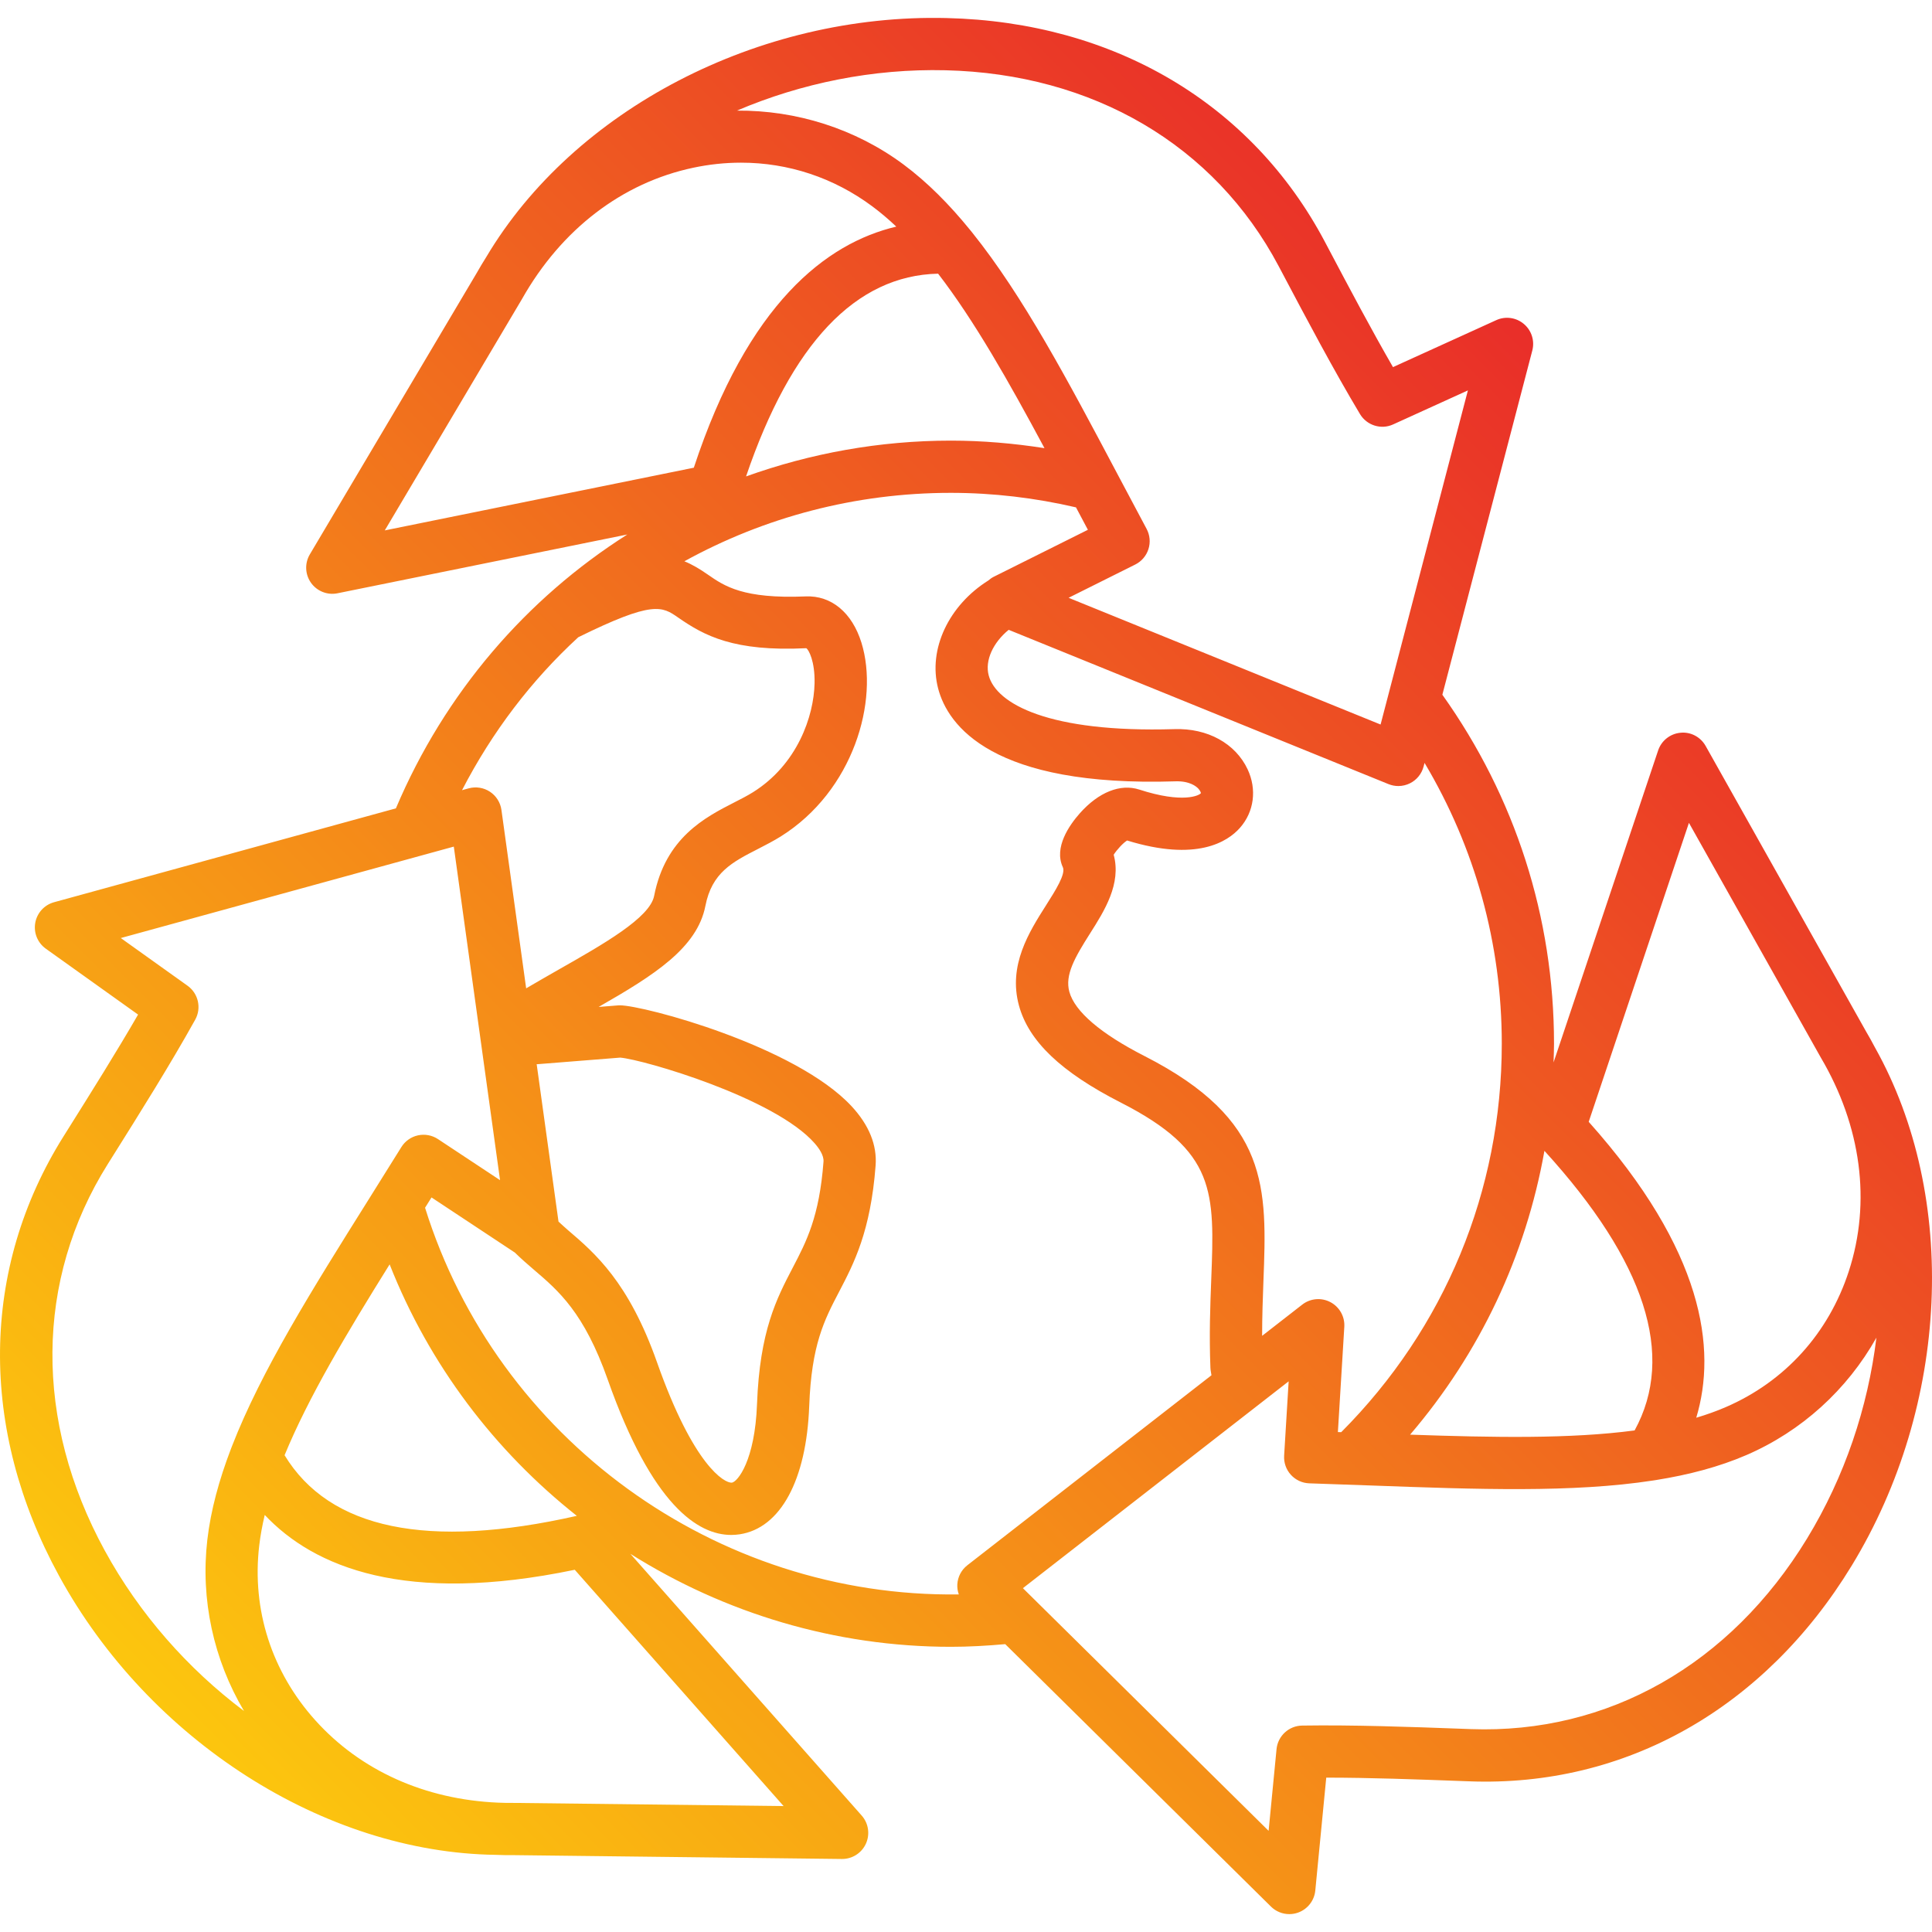
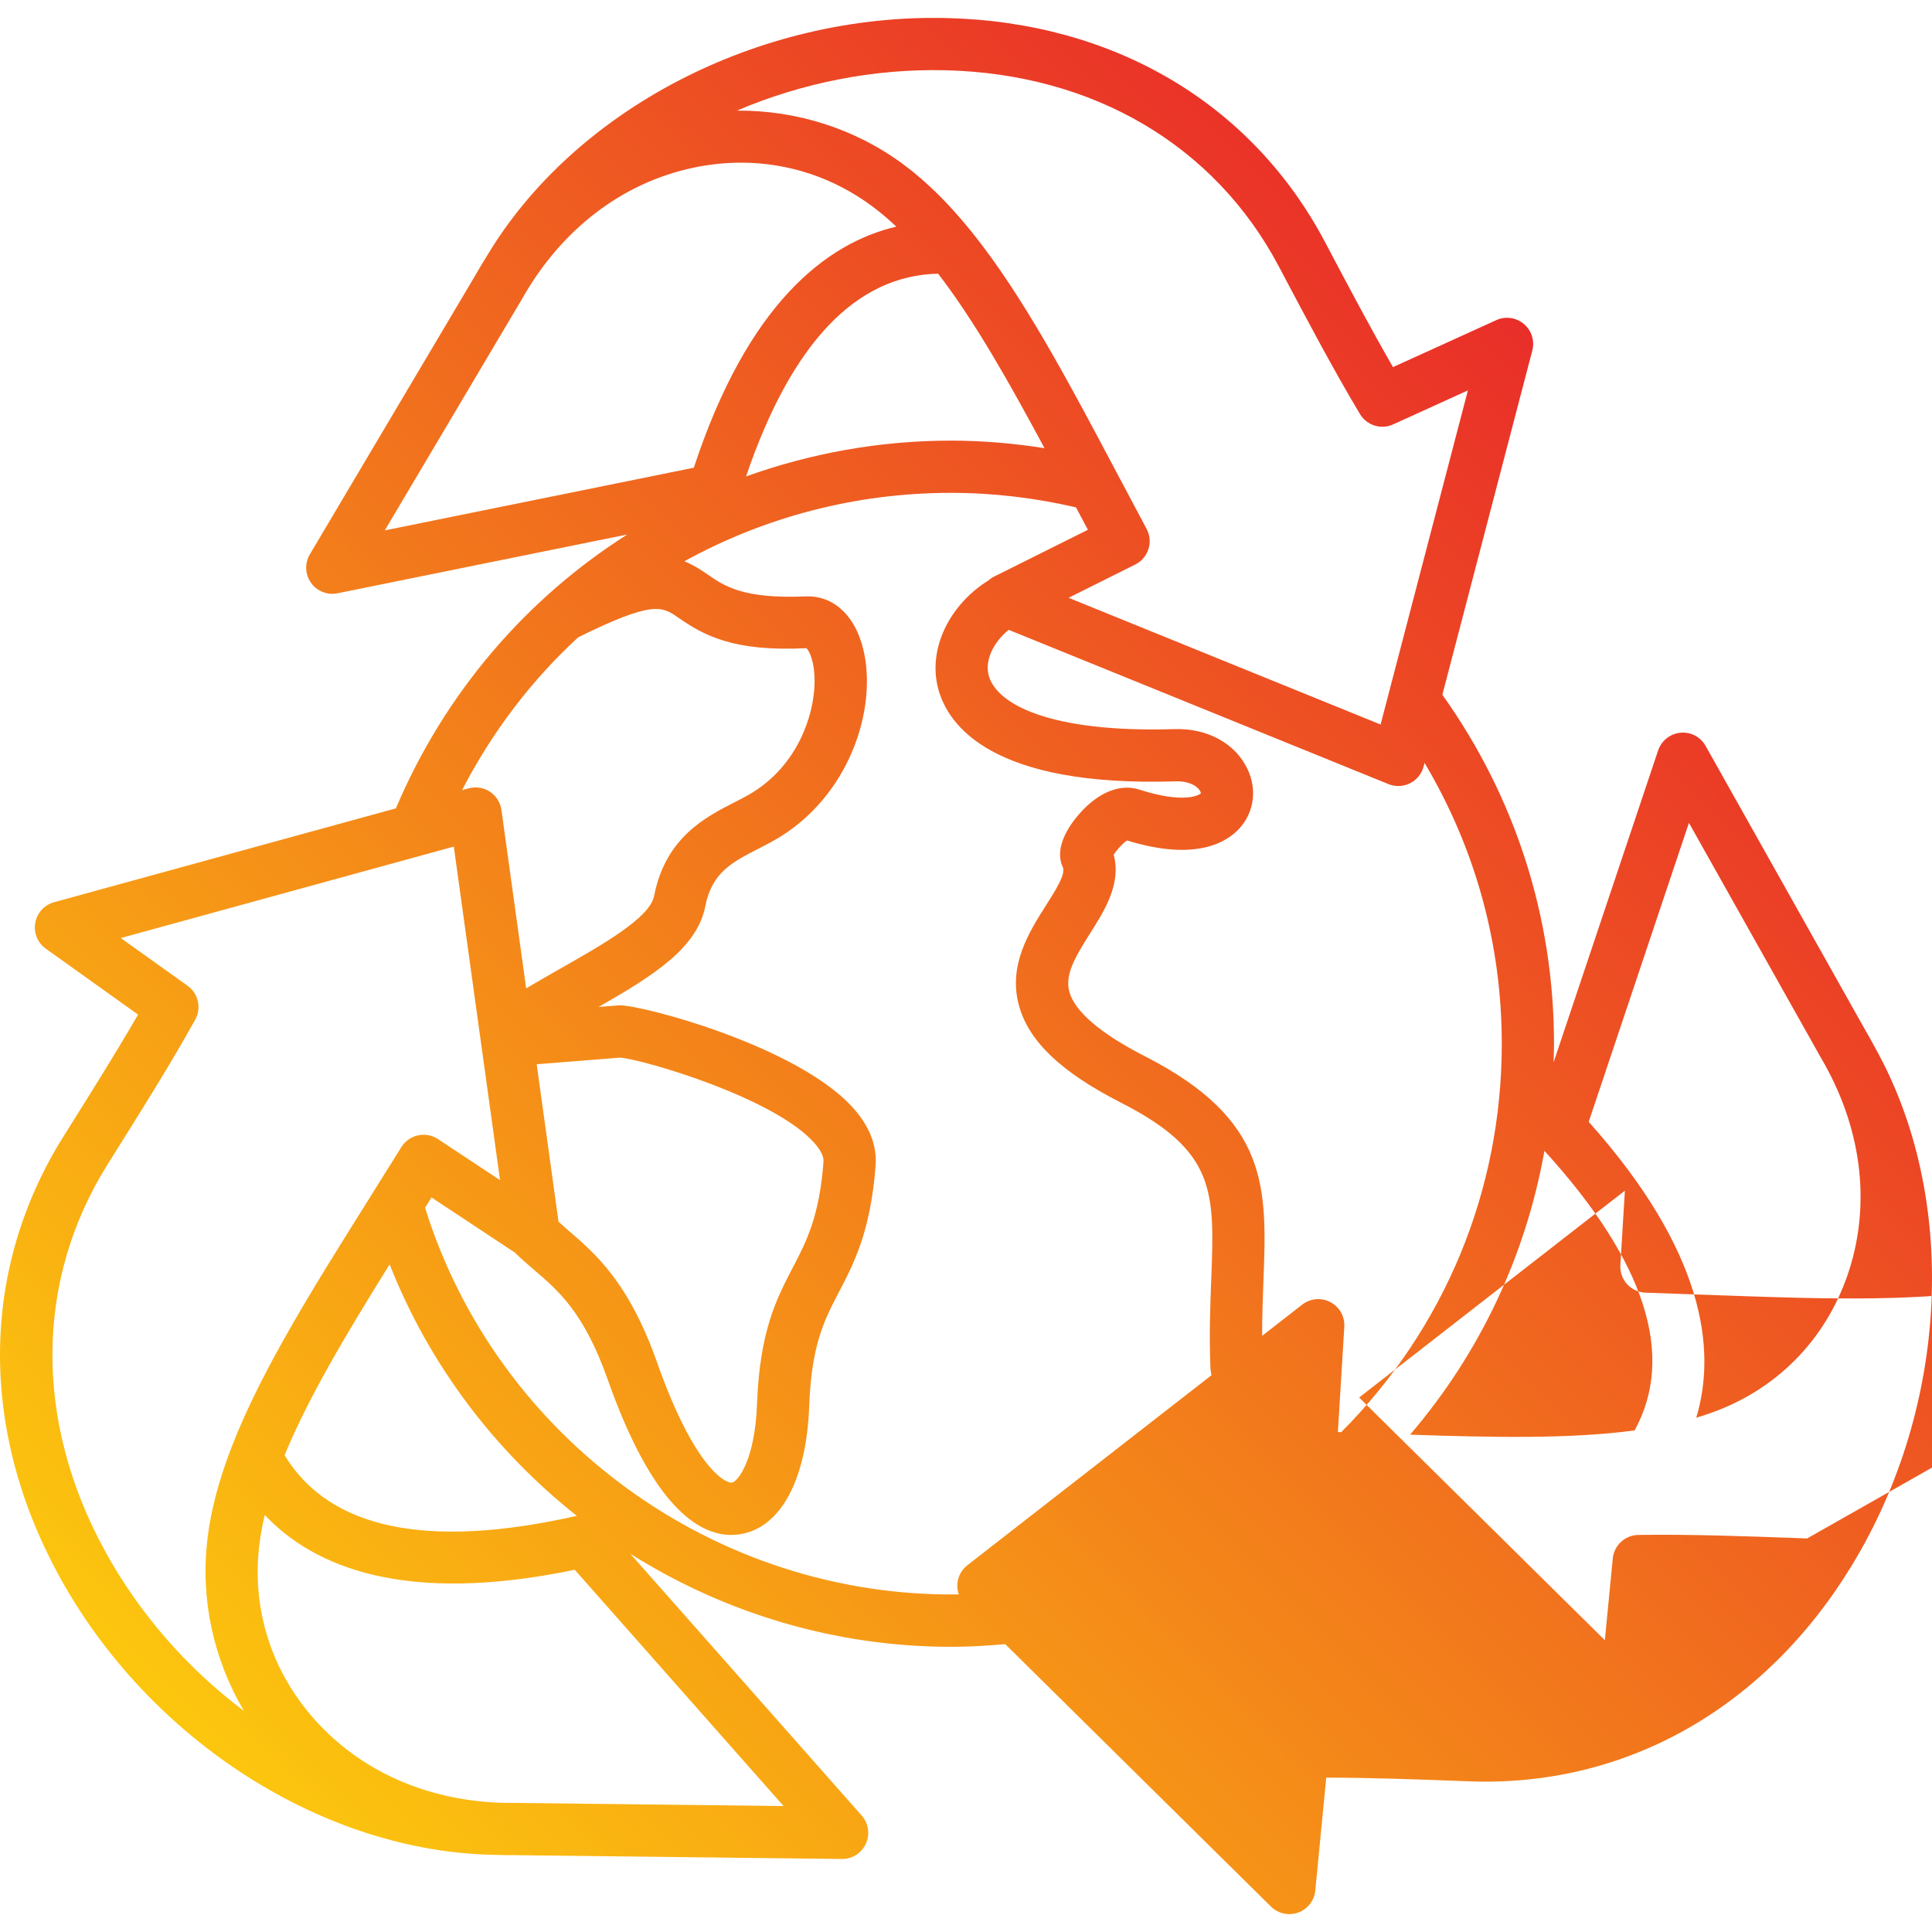
<svg xmlns="http://www.w3.org/2000/svg" id="Layer_1" enable-background="new 0 0 512 512" height="512" viewBox="0 0 512 512" width="512">
  <linearGradient id="SVGID_1_" gradientUnits="userSpaceOnUse" x1="70.684" x2="434.783" y1="480.858" y2="116.759">
    <stop offset="0" stop-color="#fcc60e" />
    <stop offset="1" stop-color="#e92e29" />
  </linearGradient>
-   <path d="m496.897 277.616c-.757-1.451-1.559-2.888-2.401-4.316l-42.482-75.611c-1.343-2.388-3.96-3.789-6.686-3.501-2.721.257-5.037 2.095-5.907 4.69l-27.714 82.675c.05-1.652.123-3.3.123-4.96 0-33.484-10.279-65.355-29.59-92.484l23.836-91.218c.676-2.582-.194-5.321-2.239-7.042-2.046-1.73-4.897-2.118-7.321-1.005l-27.362 12.444c-5.794-10.043-11.687-21.18-16.977-31.187l-1.086-2.054c-19.383-36.611-55.908-58.213-100.22-59.265-49.835-1.219-98.76 24.248-121.986 63.297-.874 1.383-1.721 2.798-2.537 4.24l-44.238 74.593c-1.397 2.356-1.275 5.312.311 7.542 1.586 2.226 4.352 3.321 7.015 2.771l76.808-15.581c-26.766 16.99-48.343 41.939-61.33 72.577l-90.594 24.877c-2.573.707-4.51 2.829-4.979 5.461-.469 2.627.617 5.289 2.789 6.844l24.46 17.472c-5.79 10.02-12.476 20.671-18.481 30.241l-1.271 2.027c-22.018 35.089-22.464 77.521-1.216 116.421 23.847 43.672 70.326 73.372 115.732 73.989 1.658.072 3.334.099 5.019.081l86.721 1.014h.081c2.703 0 5.163-1.577 6.294-4.041 1.135-2.487.703-5.411-1.108-7.461l-61.312-69.373c24.92 15.689 54.212 24.647 84.952 24.647 4.751 0 9.576-.276 14.395-.707l70.421 69.551c1.316 1.302 3.073 1.996 4.861 1.996.793 0 1.586-.135 2.356-.415 2.51-.91 4.276-3.181 4.533-5.839l2.902-29.916c11.498 0 23.987.464 35.206.879l2.613.095c41.405 1.595 78.368-19.306 101.432-57.152 25.915-42.519 28.384-97.657 6.177-137.296zm-49.312-59.554 34.917 62.144c10.773 18.238 13.417 38.378 7.448 56.701-5.357 16.445-16.941 29.232-32.62 35.999-2.464 1.063-5.069 1.996-7.803 2.807 5.479-18.247 2.036-44.23-28.502-78.418zm-14.395 161.017c-16.995 2.262-37.234 1.889-59.495 1.12 18.508-21.642 30.656-47.438 35.595-75.215 26.742 29.316 34.795 54.226 23.9 74.095zm-35.202-102.486c0 38.98-15.111 75.408-42.553 102.95-.296-.01-.583-.021-.88-.032l1.699-27.889c.167-2.712-1.275-5.271-3.681-6.542s-5.334-1.009-7.475.662l-10.623 8.268c.006-5.147.172-9.96.341-14.35.955-24.893 1.645-42.879-31.502-59.792-11.611-5.925-18.504-11.818-19.928-17.04-1.212-4.433 1.401-9.02 5.524-15.512 3.744-5.902 8.317-13.102 6.227-20.806.861-1.334 2.451-3.082 3.555-3.771 18.4 5.672 26.632.365 29.921-3.37 3.744-4.244 4.514-10.182 2.014-15.503-3.212-6.83-10.601-10.944-19.441-10.637-33.228.996-47.199-6.709-49.177-14.264-1.039-3.957 1.184-8.685 5.3-12.055l100.66 40.89c.838.338 1.721.509 2.604.509 1.063 0 2.127-.248 3.1-.734 1.784-.892 3.091-2.51 3.595-4.438l.251-.962c13.375 22.457 20.469 47.878 20.469 74.418zm-147.446-257.974c39.157.93 71.344 19.849 88.312 51.903l1.086 2.05c6.33 11.971 13.507 25.537 20.468 37.157 1.811 3.019 5.614 4.213 8.804 2.739l19.797-9.006-23.14 88.546-82.68-33.584 17.657-8.813c1.672-.834 2.938-2.311 3.505-4.091.568-1.784.387-3.722-.496-5.371-2.622-4.893-5.177-9.709-7.677-14.436-13.151-24.83-25.046-47.285-38.531-64.081-.153-.216-.324-.424-.505-.622-5.555-6.844-11.385-12.719-17.688-17.409-12.796-9.52-28.47-14.413-44.163-14.285 17.103-7.287 36.062-11.155 55.251-10.697zm-112.213 60.634c10.412-18.45 26.528-30.808 45.379-34.8 4.249-.901 8.488-1.343 12.678-1.343 12.507 0 24.546 3.96 34.805 11.593 2.158 1.604 4.267 3.393 6.335 5.353-18.54 4.384-39.324 20.356-53.656 63.892l-81.9 16.616zm110.28-6.726c9.606 12.475 18.663 28.471 28.19 46.24-8.185-1.276-16.471-1.996-24.797-1.996-18.944 0-37.223 3.368-54.29 9.486 11.966-35.181 29.055-53.255 50.897-53.73zm-95.357 96.349c19.83-9.781 22.205-8.173 26.446-5.231 6.929 4.821 14.773 9.092 33.989 8.137.626.428 2.302 3.42 2.181 9.295-.18 8.727-4.564 21.527-16.332 28.88-1.545.964-3.235 1.82-4.956 2.699-7.686 3.933-18.216 9.326-21.23 24.776-1.14 5.808-13.462 12.8-25.384 19.567-2.754 1.565-5.643 3.238-8.527 4.923l-6.553-47.275c-.27-1.973-1.383-3.731-3.046-4.83-1.663-1.095-3.717-1.419-5.641-.892l-1.755.482c7.985-15.458 18.413-29.14 30.808-40.531zm-5.243 154.863-5.784-41.723c.075-.003.151.012.226.006l21.928-1.744c6.186.536 40.937 10.633 51.516 22.712 1.14 1.298 2.469 3.194 2.343 4.857-1.108 14.611-4.514 21.131-8.119 28.038-4.316 8.263-8.781 16.81-9.502 36.228-.559 15.008-5.145 20.577-6.664 20.811-1.951.153-10.146-4.429-19.838-31.908-7.511-21.284-16.458-28.925-23.649-35.062-.862-.734-1.637-1.486-2.457-2.215zm-120.24 87.194c-18.774-34.377-18.486-71.714.793-102.436l1.271-2.023c7.186-11.448 15.332-24.429 21.901-36.247 1.708-3.077.834-6.947-2.027-8.993l-17.697-12.642 88.253-24.23 12.255 88.393-16.458-10.885c-1.559-1.032-3.469-1.383-5.298-.987-1.825.396-3.411 1.523-4.397 3.109-2.933 4.726-5.835 9.358-8.682 13.895-14.936 23.82-28.443 45.357-36.237 65.442-.095.203-.176.415-.243.631-3.158 8.254-5.343 16.26-6.258 24.082-1.843 15.841 1.649 31.773 9.714 45.388-14.862-11.166-27.708-25.688-36.89-42.497zm108.618 66.861c-1.437.023-2.861-.005-4.276-.068-.045 0-.09-.004-.135-.004-19.369-.838-36.436-8.502-48.416-21.824-11.566-12.868-16.846-29.29-14.868-46.253.311-2.672.806-5.389 1.469-8.164 13.061 13.863 37.283 23.87 82.157 14.526l55.345 62.622zm-60.972-92.146c6.359-15.418 16.433-32.263 27.843-50.573 10.48 26.592 27.834 49.417 49.605 66.641-39.533 8.943-65.556 3.528-77.448-16.068zm37.232-65.583c.571-.913 1.134-1.808 1.709-2.729l22.085 14.608c1.659 1.625 3.373 3.116 5.038 4.54 6.546 5.587 13.314 11.358 19.581 29.137 11.768 33.363 23.933 41.157 32.719 41.157.779 0 1.532-.063 2.257-.171 10.8-1.645 17.684-14.345 18.414-33.98.604-16.296 4.001-22.802 7.939-30.335 3.902-7.475 8.331-15.949 9.655-33.399.41-5.434-1.73-10.723-6.357-15.715-14.837-16.003-55.111-26.754-61.414-26.754-.185 0-.365.009-.55.023l-5.082.405c14.787-8.452 26.118-15.657 28.294-26.767 1.726-8.849 7.123-11.611 13.953-15.107 2.082-1.068 4.113-2.118 5.983-3.284 19.324-12.07 26.168-36.057 21.424-51.358-2.469-7.979-7.979-12.579-14.814-12.277-16.54.689-21.509-2.735-25.884-5.776-2.128-1.481-4.125-2.683-6.231-3.536 21.122-11.638 45.246-18.135 70.637-18.135 11.194 0 22.32 1.332 33.147 3.848 1.044 1.972 2.087 3.943 3.154 5.943l-24.226 12.089v-.001c-.002.001-.005.003-.007.004l-.768.384c-.505.252-.943.59-1.361.945-10.468 6.559-16.061 18.21-13.323 28.651 2.577 9.822 14.372 26.154 62.991 24.586 3.663-.095 5.407 1.329 5.979 1.955.581.631.658 1.14.667 1.171-.369.599-4.708 2.834-16.346-.946-4.997-1.608-10.759.667-15.756 6.303-2.726 3.077-6.934 9.029-4.492 14.273.829 1.789-1.969 6.191-4.438 10.079-4.501 7.092-10.101 15.913-7.191 26.578 2.586 9.475 11.165 17.648 26.992 25.722 25.267 12.895 24.861 23.564 23.965 46.934-.266 6.83-.563 14.571-.216 23.374.029.712.191 1.299.276 1.957l-64.691 50.348c-1.572 1.221-2.541 3.064-2.658 5.055-.054.92.095 1.825.392 2.677-64.469.875-122.389-41.332-141.446-102.476zm366.255 87.642c-20.387 33.444-52.791 51.849-89.105 50.524l-2.609-.095c-13.444-.496-28.695-1.045-42.117-.838-3.519.059-6.434 2.748-6.776 6.254l-2.1 21.644-65.113-64.311 70.425-54.814-1.198 19.698c-.113 1.865.532 3.699 1.793 5.082 1.262 1.383 3.028 2.194 4.893 2.253 5.555.176 11.007.374 16.35.572 28.083 1.027 53.489 1.96 74.777-1.329.252-.023.505-.063.752-.117 8.709-1.392 16.724-3.501 23.942-6.619 14.638-6.321 26.69-17.315 34.449-31.106-2.238 18.455-8.392 36.842-18.363 53.202z" fill="url(#SVGID_1_)" />
+   <path d="m496.897 277.616c-.757-1.451-1.559-2.888-2.401-4.316l-42.482-75.611c-1.343-2.388-3.96-3.789-6.686-3.501-2.721.257-5.037 2.095-5.907 4.69l-27.714 82.675c.05-1.652.123-3.3.123-4.96 0-33.484-10.279-65.355-29.59-92.484l23.836-91.218c.676-2.582-.194-5.321-2.239-7.042-2.046-1.73-4.897-2.118-7.321-1.005l-27.362 12.444c-5.794-10.043-11.687-21.18-16.977-31.187l-1.086-2.054c-19.383-36.611-55.908-58.213-100.22-59.265-49.835-1.219-98.76 24.248-121.986 63.297-.874 1.383-1.721 2.798-2.537 4.24l-44.238 74.593c-1.397 2.356-1.275 5.312.311 7.542 1.586 2.226 4.352 3.321 7.015 2.771l76.808-15.581c-26.766 16.99-48.343 41.939-61.33 72.577l-90.594 24.877c-2.573.707-4.51 2.829-4.979 5.461-.469 2.627.617 5.289 2.789 6.844l24.46 17.472c-5.79 10.02-12.476 20.671-18.481 30.241l-1.271 2.027c-22.018 35.089-22.464 77.521-1.216 116.421 23.847 43.672 70.326 73.372 115.732 73.989 1.658.072 3.334.099 5.019.081l86.721 1.014h.081c2.703 0 5.163-1.577 6.294-4.041 1.135-2.487.703-5.411-1.108-7.461l-61.312-69.373c24.92 15.689 54.212 24.647 84.952 24.647 4.751 0 9.576-.276 14.395-.707l70.421 69.551c1.316 1.302 3.073 1.996 4.861 1.996.793 0 1.586-.135 2.356-.415 2.51-.91 4.276-3.181 4.533-5.839l2.902-29.916c11.498 0 23.987.464 35.206.879l2.613.095c41.405 1.595 78.368-19.306 101.432-57.152 25.915-42.519 28.384-97.657 6.177-137.296zm-49.312-59.554 34.917 62.144c10.773 18.238 13.417 38.378 7.448 56.701-5.357 16.445-16.941 29.232-32.62 35.999-2.464 1.063-5.069 1.996-7.803 2.807 5.479-18.247 2.036-44.23-28.502-78.418zm-14.395 161.017c-16.995 2.262-37.234 1.889-59.495 1.12 18.508-21.642 30.656-47.438 35.595-75.215 26.742 29.316 34.795 54.226 23.9 74.095zm-35.202-102.486c0 38.98-15.111 75.408-42.553 102.95-.296-.01-.583-.021-.88-.032l1.699-27.889c.167-2.712-1.275-5.271-3.681-6.542s-5.334-1.009-7.475.662l-10.623 8.268c.006-5.147.172-9.96.341-14.35.955-24.893 1.645-42.879-31.502-59.792-11.611-5.925-18.504-11.818-19.928-17.04-1.212-4.433 1.401-9.02 5.524-15.512 3.744-5.902 8.317-13.102 6.227-20.806.861-1.334 2.451-3.082 3.555-3.771 18.4 5.672 26.632.365 29.921-3.37 3.744-4.244 4.514-10.182 2.014-15.503-3.212-6.83-10.601-10.944-19.441-10.637-33.228.996-47.199-6.709-49.177-14.264-1.039-3.957 1.184-8.685 5.3-12.055l100.66 40.89c.838.338 1.721.509 2.604.509 1.063 0 2.127-.248 3.1-.734 1.784-.892 3.091-2.51 3.595-4.438l.251-.962c13.375 22.457 20.469 47.878 20.469 74.418zm-147.446-257.974c39.157.93 71.344 19.849 88.312 51.903l1.086 2.05c6.33 11.971 13.507 25.537 20.468 37.157 1.811 3.019 5.614 4.213 8.804 2.739l19.797-9.006-23.14 88.546-82.68-33.584 17.657-8.813c1.672-.834 2.938-2.311 3.505-4.091.568-1.784.387-3.722-.496-5.371-2.622-4.893-5.177-9.709-7.677-14.436-13.151-24.83-25.046-47.285-38.531-64.081-.153-.216-.324-.424-.505-.622-5.555-6.844-11.385-12.719-17.688-17.409-12.796-9.52-28.47-14.413-44.163-14.285 17.103-7.287 36.062-11.155 55.251-10.697zm-112.213 60.634c10.412-18.45 26.528-30.808 45.379-34.8 4.249-.901 8.488-1.343 12.678-1.343 12.507 0 24.546 3.96 34.805 11.593 2.158 1.604 4.267 3.393 6.335 5.353-18.54 4.384-39.324 20.356-53.656 63.892l-81.9 16.616zm110.28-6.726c9.606 12.475 18.663 28.471 28.19 46.24-8.185-1.276-16.471-1.996-24.797-1.996-18.944 0-37.223 3.368-54.29 9.486 11.966-35.181 29.055-53.255 50.897-53.73zm-95.357 96.349c19.83-9.781 22.205-8.173 26.446-5.231 6.929 4.821 14.773 9.092 33.989 8.137.626.428 2.302 3.42 2.181 9.295-.18 8.727-4.564 21.527-16.332 28.88-1.545.964-3.235 1.82-4.956 2.699-7.686 3.933-18.216 9.326-21.23 24.776-1.14 5.808-13.462 12.8-25.384 19.567-2.754 1.565-5.643 3.238-8.527 4.923l-6.553-47.275c-.27-1.973-1.383-3.731-3.046-4.83-1.663-1.095-3.717-1.419-5.641-.892l-1.755.482c7.985-15.458 18.413-29.14 30.808-40.531zm-5.243 154.863-5.784-41.723c.075-.003.151.012.226.006l21.928-1.744c6.186.536 40.937 10.633 51.516 22.712 1.14 1.298 2.469 3.194 2.343 4.857-1.108 14.611-4.514 21.131-8.119 28.038-4.316 8.263-8.781 16.81-9.502 36.228-.559 15.008-5.145 20.577-6.664 20.811-1.951.153-10.146-4.429-19.838-31.908-7.511-21.284-16.458-28.925-23.649-35.062-.862-.734-1.637-1.486-2.457-2.215zm-120.24 87.194c-18.774-34.377-18.486-71.714.793-102.436l1.271-2.023c7.186-11.448 15.332-24.429 21.901-36.247 1.708-3.077.834-6.947-2.027-8.993l-17.697-12.642 88.253-24.23 12.255 88.393-16.458-10.885c-1.559-1.032-3.469-1.383-5.298-.987-1.825.396-3.411 1.523-4.397 3.109-2.933 4.726-5.835 9.358-8.682 13.895-14.936 23.82-28.443 45.357-36.237 65.442-.095.203-.176.415-.243.631-3.158 8.254-5.343 16.26-6.258 24.082-1.843 15.841 1.649 31.773 9.714 45.388-14.862-11.166-27.708-25.688-36.89-42.497zm108.618 66.861c-1.437.023-2.861-.005-4.276-.068-.045 0-.09-.004-.135-.004-19.369-.838-36.436-8.502-48.416-21.824-11.566-12.868-16.846-29.29-14.868-46.253.311-2.672.806-5.389 1.469-8.164 13.061 13.863 37.283 23.87 82.157 14.526l55.345 62.622zm-60.972-92.146c6.359-15.418 16.433-32.263 27.843-50.573 10.48 26.592 27.834 49.417 49.605 66.641-39.533 8.943-65.556 3.528-77.448-16.068zm37.232-65.583c.571-.913 1.134-1.808 1.709-2.729l22.085 14.608c1.659 1.625 3.373 3.116 5.038 4.54 6.546 5.587 13.314 11.358 19.581 29.137 11.768 33.363 23.933 41.157 32.719 41.157.779 0 1.532-.063 2.257-.171 10.8-1.645 17.684-14.345 18.414-33.98.604-16.296 4.001-22.802 7.939-30.335 3.902-7.475 8.331-15.949 9.655-33.399.41-5.434-1.73-10.723-6.357-15.715-14.837-16.003-55.111-26.754-61.414-26.754-.185 0-.365.009-.55.023l-5.082.405c14.787-8.452 26.118-15.657 28.294-26.767 1.726-8.849 7.123-11.611 13.953-15.107 2.082-1.068 4.113-2.118 5.983-3.284 19.324-12.07 26.168-36.057 21.424-51.358-2.469-7.979-7.979-12.579-14.814-12.277-16.54.689-21.509-2.735-25.884-5.776-2.128-1.481-4.125-2.683-6.231-3.536 21.122-11.638 45.246-18.135 70.637-18.135 11.194 0 22.32 1.332 33.147 3.848 1.044 1.972 2.087 3.943 3.154 5.943l-24.226 12.089v-.001c-.002.001-.005.003-.007.004l-.768.384c-.505.252-.943.59-1.361.945-10.468 6.559-16.061 18.21-13.323 28.651 2.577 9.822 14.372 26.154 62.991 24.586 3.663-.095 5.407 1.329 5.979 1.955.581.631.658 1.14.667 1.171-.369.599-4.708 2.834-16.346-.946-4.997-1.608-10.759.667-15.756 6.303-2.726 3.077-6.934 9.029-4.492 14.273.829 1.789-1.969 6.191-4.438 10.079-4.501 7.092-10.101 15.913-7.191 26.578 2.586 9.475 11.165 17.648 26.992 25.722 25.267 12.895 24.861 23.564 23.965 46.934-.266 6.83-.563 14.571-.216 23.374.029.712.191 1.299.276 1.957l-64.691 50.348c-1.572 1.221-2.541 3.064-2.658 5.055-.054.92.095 1.825.392 2.677-64.469.875-122.389-41.332-141.446-102.476zm366.255 87.642l-2.609-.095c-13.444-.496-28.695-1.045-42.117-.838-3.519.059-6.434 2.748-6.776 6.254l-2.1 21.644-65.113-64.311 70.425-54.814-1.198 19.698c-.113 1.865.532 3.699 1.793 5.082 1.262 1.383 3.028 2.194 4.893 2.253 5.555.176 11.007.374 16.35.572 28.083 1.027 53.489 1.96 74.777-1.329.252-.023.505-.063.752-.117 8.709-1.392 16.724-3.501 23.942-6.619 14.638-6.321 26.69-17.315 34.449-31.106-2.238 18.455-8.392 36.842-18.363 53.202z" fill="url(#SVGID_1_)" />
</svg>